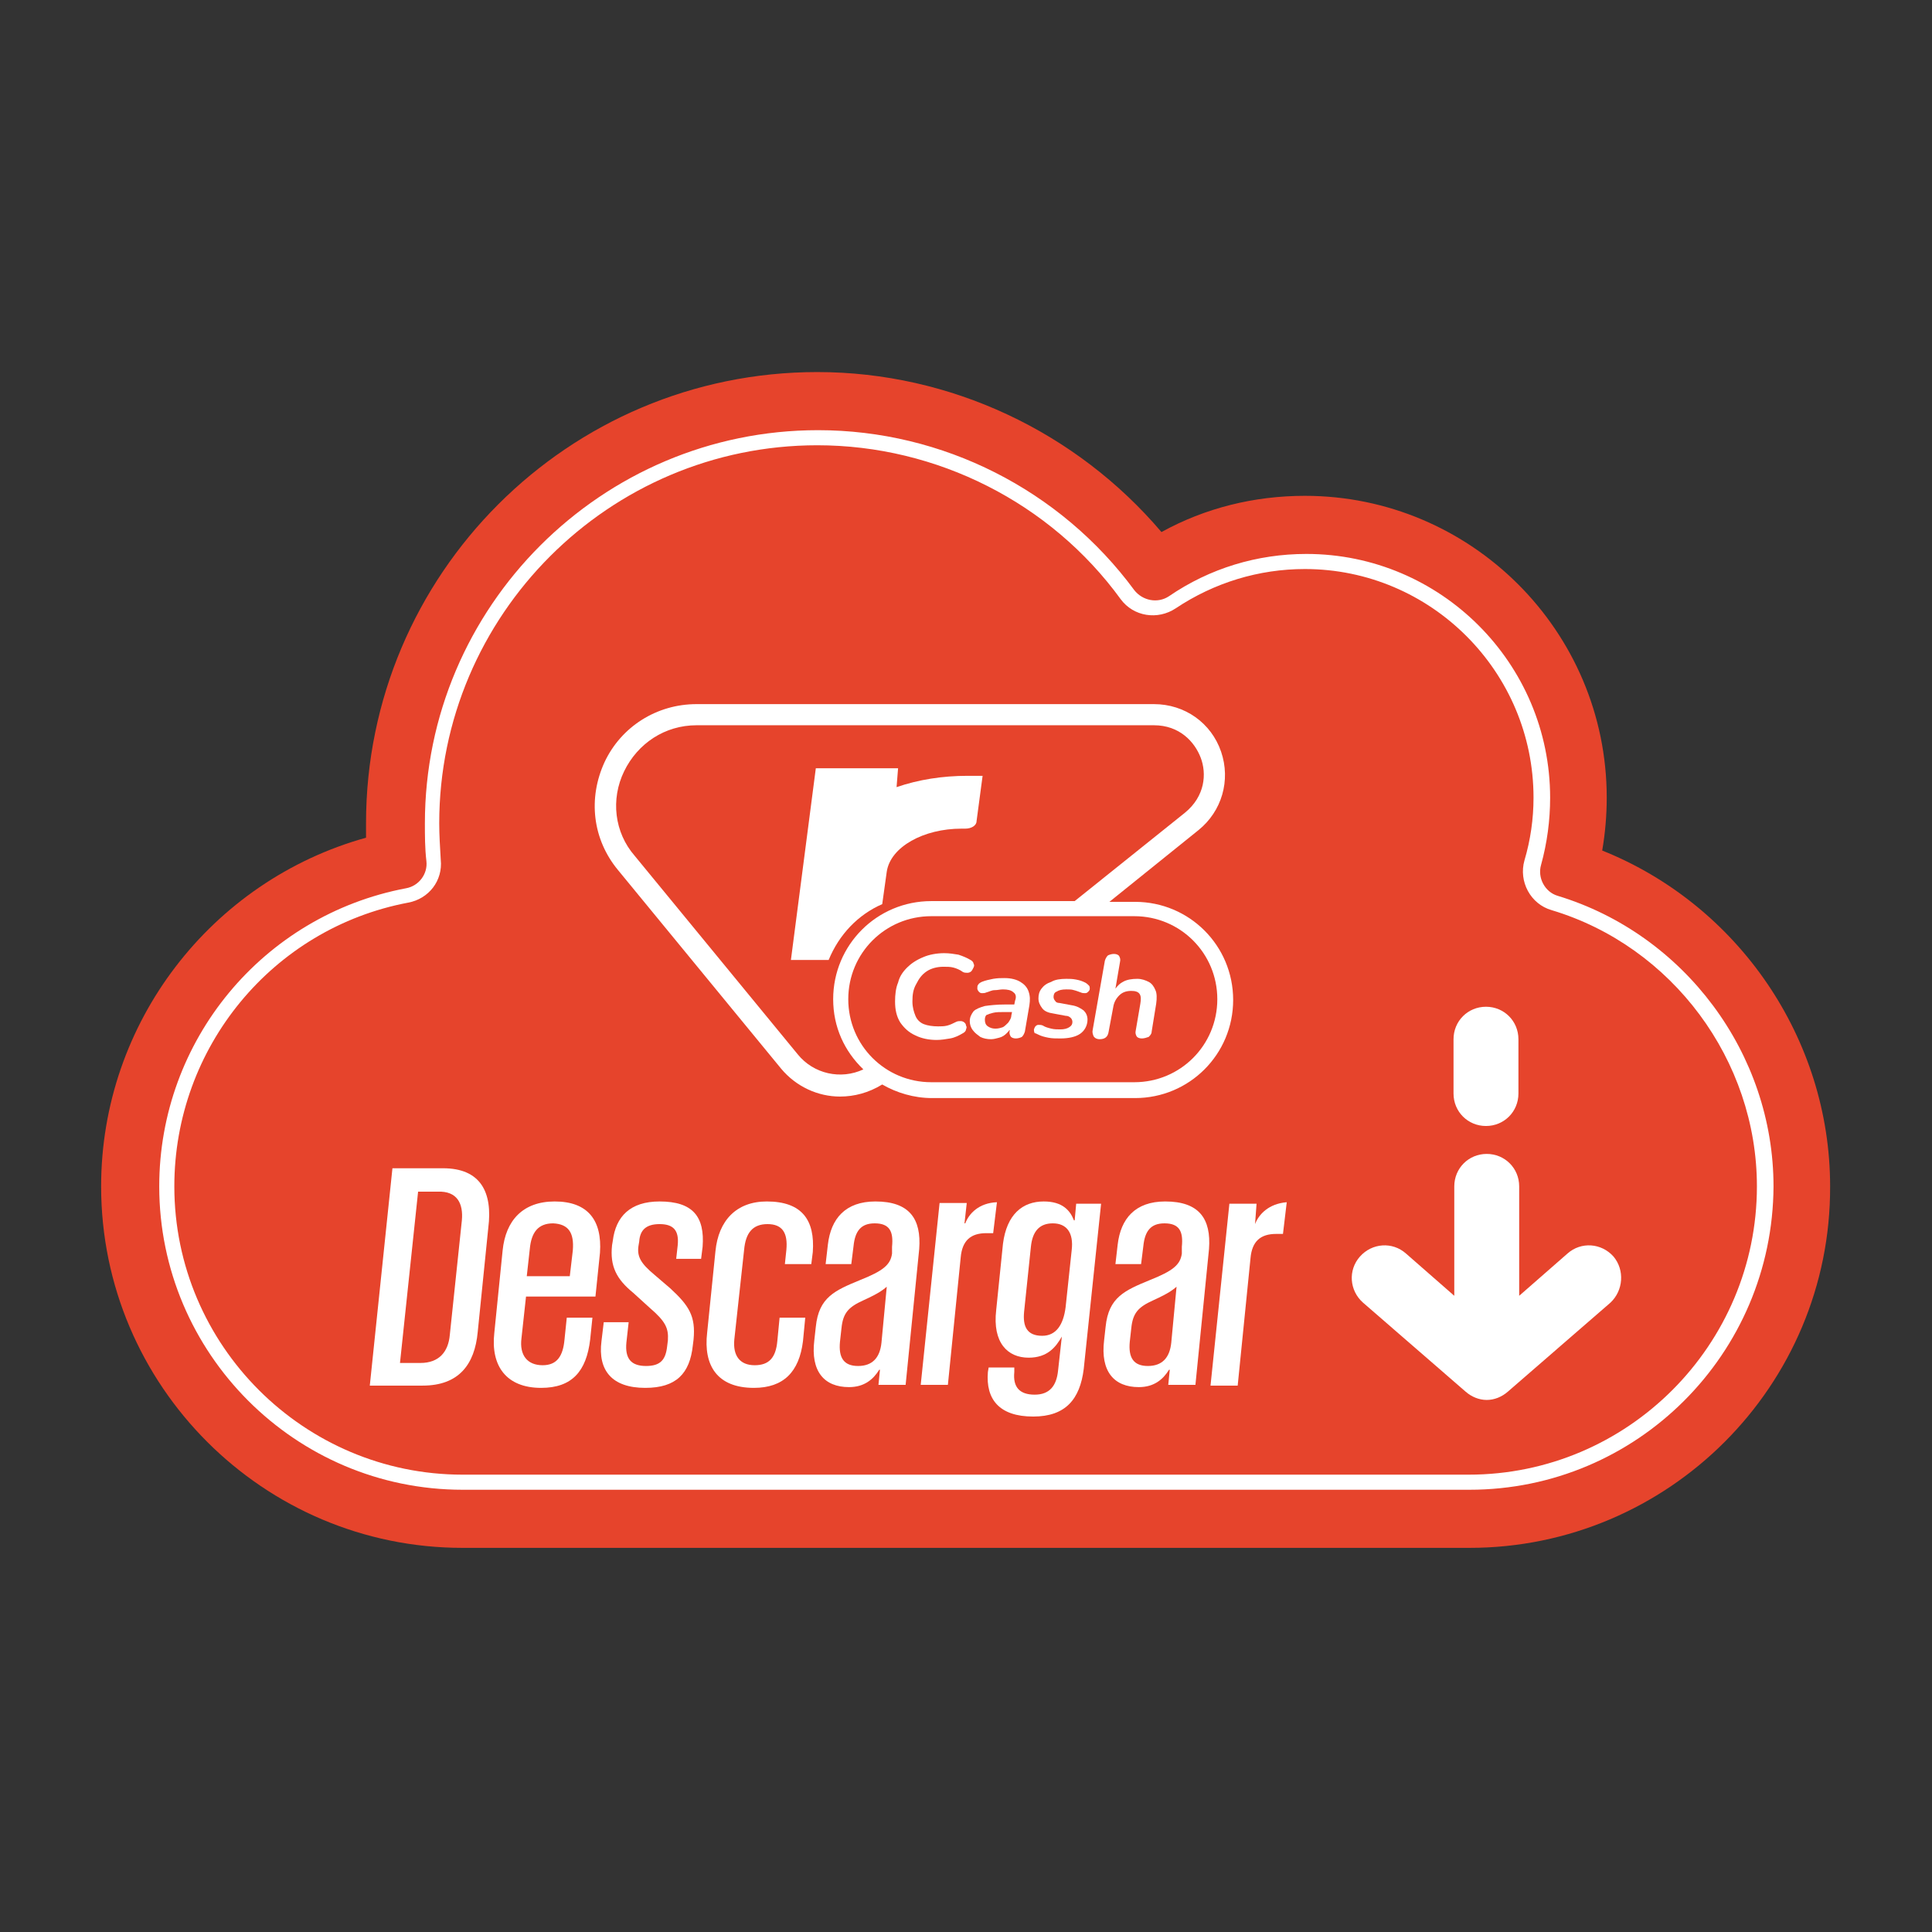
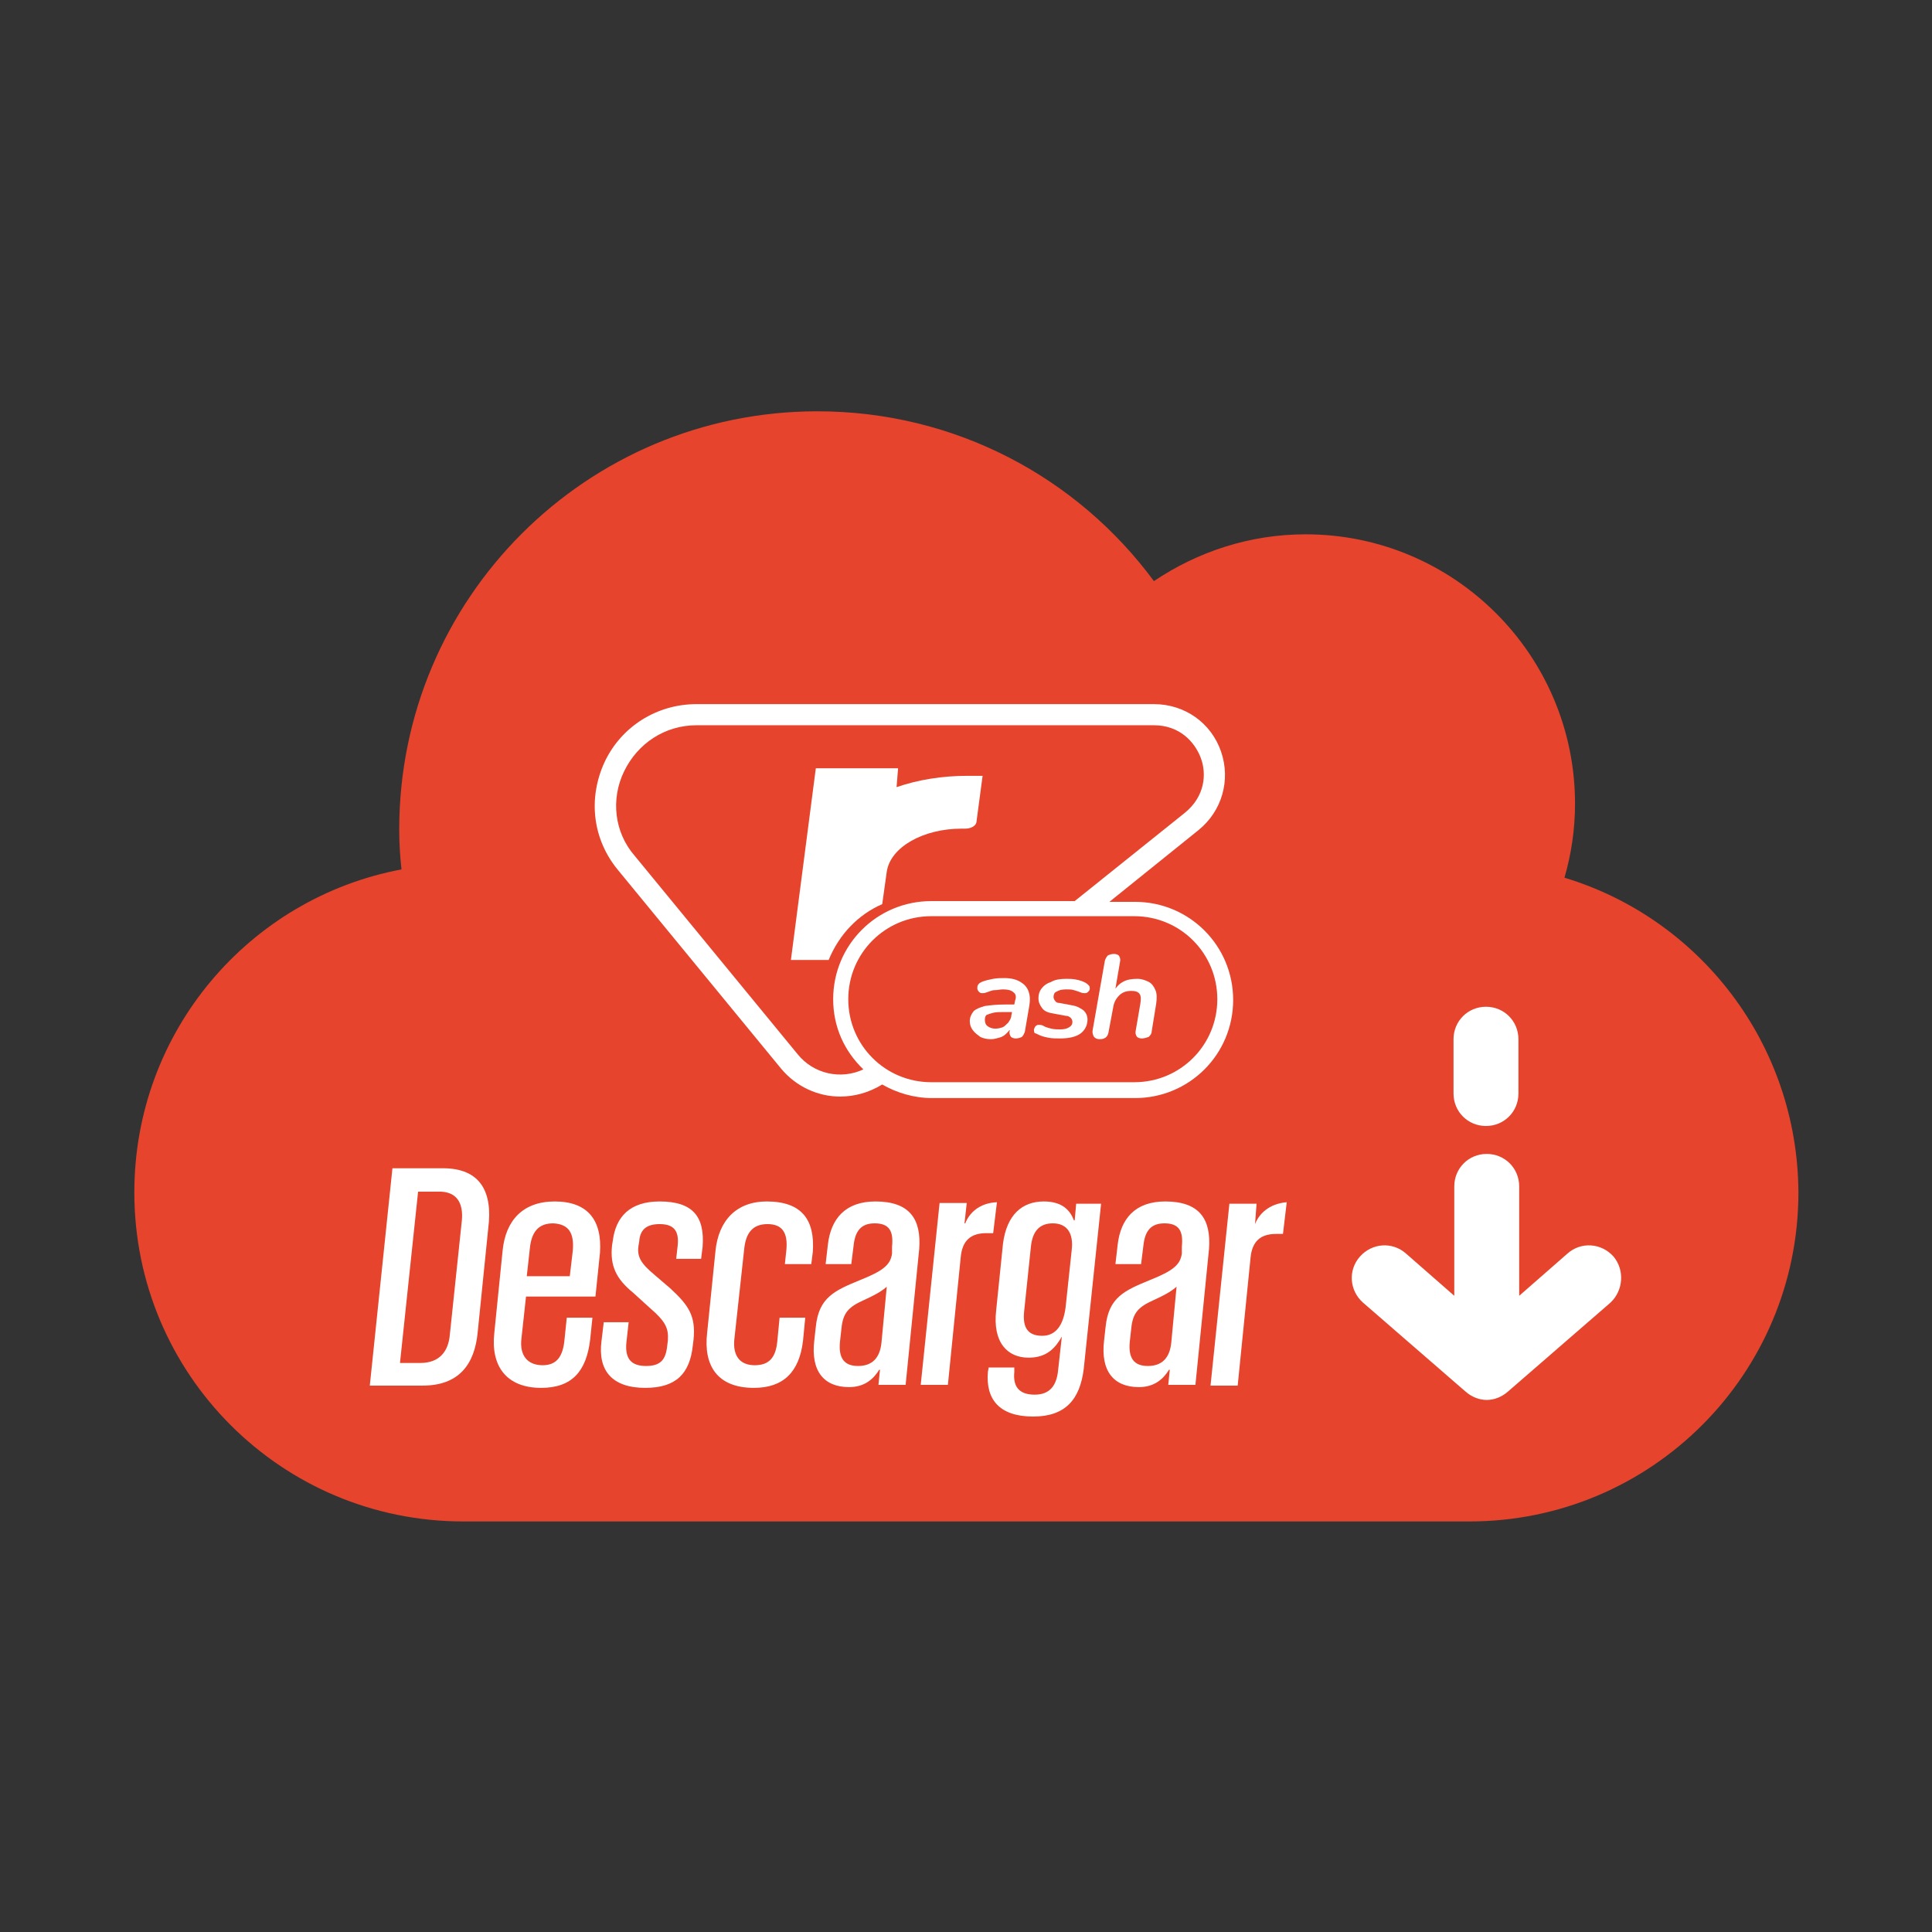
<svg xmlns="http://www.w3.org/2000/svg" version="1.1" id="Capa_1" x="0px" y="0px" viewBox="0 0 256 256" style="enable-background:new 0 0 256 256;" xml:space="preserve">
  <rect x="0" y="0" width="256" height="256" fill="#333333" stroke="none" />
  <style type="text/css">
	.st0{fill:#E6442C;}
	.st1{fill:#FFFFFF;}
</style>
  <path class="st0" d="M207.3,116.3c0.9-3.1,1.4-6.4,1.4-9.8c0-19.7-16-35.7-35.7-35.7c-7.4,0-14.3,2.3-20.1,6.2  c-10.1-13.7-26.3-22.5-44.6-22.5c-30.6,0-55.4,24.8-55.4,55.4c0,1.8,0.1,3.5,0.3,5.3C33,119,17.8,136.7,17.8,158  c0,24.1,19.5,43.6,43.6,43.6c1.3,0,132,0,133.3,0c24.1,0,43.6-19.5,43.6-43.6C238.2,138.3,225.2,121.7,207.3,116.3z" />
  <g>
-     <path class="st0" d="M194.7,205.1H61.3c-26.4,0-47.9-21.5-47.9-47.9c0-21.7,14.6-40.5,35.1-46.2c0-0.6,0-1.3,0-1.9   c0-33,26.8-59.8,59.8-59.8c17.6,0,34.3,7.9,45.6,21.2c5.8-3.2,12.3-4.8,19-4.8c22,0,40,17.9,40,40c0,2.3-0.2,4.7-0.6,7   c18,7.2,30.2,24.9,30.2,44.5C242.6,183.6,221.1,205.1,194.7,205.1z" />
-     <path class="st1" d="M194.7,197.4H61.3c-22.2,0-40.2-18.1-40.2-40.2c0-19.3,13.7-35.9,32.7-39.5c1.7-0.3,2.9-1.9,2.7-3.6   c-0.2-1.7-0.2-3.4-0.2-5c0-28.7,23.4-52.1,52.1-52.1c16.5,0,32.1,7.9,41.9,21.2c1.1,1.4,3.1,1.8,4.6,0.8c5.4-3.7,11.7-5.6,18.2-5.6   c17.8,0,32.3,14.5,32.3,32.3c0,3-0.4,6-1.2,8.9c-0.5,1.7,0.5,3.6,2.2,4.1c16.8,5.1,28.6,20.9,28.6,38.5   C234.9,179.4,216.9,197.4,194.7,197.4z M108.3,59c-27.6,0-50.1,22.5-50.1,50.1c0,1.5,0.1,3.1,0.2,4.8c0.3,2.8-1.6,5.2-4.3,5.7   c-18,3.4-31,19.2-31,37.6c0,21.1,17.2,38.2,38.2,38.2h133.3c21.1,0,38.2-17.2,38.2-38.2c0-16.7-11.2-31.8-27.2-36.6   c-2.8-0.8-4.4-3.8-3.6-6.6c0.8-2.7,1.2-5.5,1.2-8.3c0-16.7-13.6-30.3-30.3-30.3c-6.1,0-12,1.8-17.1,5.2c-2.4,1.6-5.6,1.1-7.3-1.2   C139.2,66.6,124.1,59,108.3,59z" />
    <g>
      <path class="st1" d="M116.9,119.8l0.6-4.3h0c0.5-3.3,4.9-5.7,9.9-5.7h0.4c0,0,0.1,0,0.1,0c0.8,0,1.5-0.4,1.5-1l0.8-6    c-0.4,0-0.7,0-1.1,0h-0.9c-3.3,0-6.5,0.5-9.4,1.5l0.2-2.5h-10.9l-3.3,25.4h5C111.2,123.8,113.7,121.2,116.9,119.8z" />
-       <path class="st1" d="M120.2,128.2c-0.6,0.6-1,1.2-1.2,2c-0.3,0.7-0.4,1.6-0.4,2.5c0,1.1,0.2,2,0.7,2.8c0.5,0.7,1.1,1.3,2,1.7    c0.8,0.4,1.8,0.6,2.8,0.6c0.6,0,1.2-0.1,1.8-0.2c0.6-0.1,1.2-0.4,1.7-0.7c0.2-0.1,0.4-0.3,0.4-0.5c0.1-0.2,0.1-0.4,0-0.5    c0-0.2-0.1-0.3-0.2-0.4c-0.1-0.1-0.3-0.2-0.5-0.2c-0.2,0-0.4,0-0.6,0.1c-0.4,0.2-0.8,0.4-1.2,0.5c-0.4,0.1-0.8,0.1-1.2,0.1    c-0.7,0-1.4-0.1-1.9-0.3c-0.5-0.2-0.9-0.6-1.1-1.1c-0.2-0.5-0.4-1.1-0.4-1.9c0-0.9,0.1-1.6,0.5-2.3c0.4-0.8,0.8-1.3,1.4-1.7    s1.4-0.6,2.2-0.6c0.5,0,0.9,0,1.3,0.1c0.4,0.1,0.9,0.3,1.3,0.6c0.2,0.1,0.4,0.1,0.6,0.1c0.2,0,0.4-0.1,0.5-0.2    c0.1-0.1,0.2-0.3,0.3-0.5c0.1-0.2,0.1-0.4,0-0.5c0-0.2-0.2-0.4-0.4-0.5c-0.5-0.3-1-0.5-1.6-0.7c-0.6-0.1-1.2-0.2-1.9-0.2    c-1,0-2,0.2-2.7,0.5C121.4,127.2,120.7,127.7,120.2,128.2z" />
      <path class="st1" d="M134.4,133.1h-1.2c-1.1,0-2,0.1-2.7,0.2c-0.7,0.2-1.2,0.4-1.5,0.7c-0.3,0.4-0.5,0.8-0.5,1.3    c0,0.4,0.1,0.8,0.4,1.2s0.6,0.6,1,0.9c0.4,0.2,0.9,0.3,1.4,0.3c0.4,0,0.7-0.1,1.1-0.2c0.4-0.1,0.7-0.3,1-0.6    c0.1-0.1,0.3-0.3,0.4-0.5l0,0.1c-0.1,0.4,0,0.6,0.1,0.8c0.1,0.2,0.4,0.3,0.7,0.3c0.3,0,0.6-0.1,0.8-0.2c0.2-0.2,0.3-0.4,0.4-0.7    l0.6-3.5c0.1-0.7,0.1-1.2-0.1-1.8c-0.2-0.6-0.6-1-1.1-1.3c-0.5-0.3-1.2-0.5-2.1-0.5c-0.5,0-0.9,0-1.5,0.1c-0.5,0.1-1,0.2-1.5,0.4    c-0.2,0.1-0.4,0.2-0.5,0.4c-0.1,0.1-0.1,0.3-0.1,0.5c0,0.1,0.1,0.3,0.2,0.4c0.1,0.1,0.2,0.2,0.4,0.2c0.2,0,0.4,0,0.6-0.1    c0.4-0.1,0.7-0.3,1.1-0.3s0.7-0.1,1.1-0.1c0.6,0,1.1,0.1,1.4,0.4c0.3,0.2,0.4,0.6,0.2,1.1L134.4,133.1z M134,134.6    c0,0.3-0.2,0.6-0.4,0.9c-0.2,0.2-0.5,0.5-0.7,0.6c-0.3,0.1-0.6,0.2-1,0.2c-0.4,0-0.7-0.1-1-0.3c-0.3-0.2-0.4-0.5-0.4-0.9    c0-0.3,0.1-0.5,0.2-0.6c0.2-0.1,0.5-0.2,0.9-0.3c0.4-0.1,0.9-0.1,1.6-0.1h0.9L134,134.6z" />
      <path class="st1" d="M137.6,137.1c0.4,0.2,0.8,0.3,1.3,0.4s1,0.1,1.6,0.1c1.1,0,2-0.2,2.6-0.6c0.6-0.4,1-1.1,1-1.9    c0-0.5-0.2-0.9-0.5-1.2c-0.4-0.3-0.9-0.6-1.6-0.7l-1.6-0.3c-0.3,0-0.5-0.1-0.6-0.3c-0.1-0.1-0.2-0.3-0.2-0.5    c0-0.3,0.1-0.6,0.4-0.7c0.3-0.2,0.7-0.3,1.3-0.3c0.4,0,0.7,0,1,0.1c0.4,0.1,0.6,0.2,0.9,0.3c0.2,0.1,0.4,0.1,0.6,0.1    c0.2,0,0.3-0.1,0.4-0.2c0.1-0.1,0.2-0.2,0.2-0.4c0-0.1,0-0.3-0.1-0.4c-0.1-0.1-0.3-0.3-0.5-0.4c-0.4-0.2-0.7-0.3-1.2-0.4    c-0.5-0.1-0.9-0.1-1.3-0.1c-0.8,0-1.5,0.1-2,0.4c-0.6,0.2-1,0.5-1.3,0.9c-0.3,0.4-0.4,0.8-0.4,1.3c0,0.5,0.2,0.9,0.5,1.3    s0.8,0.6,1.5,0.7l1.6,0.3c0.3,0,0.5,0.1,0.7,0.3c0.1,0.1,0.2,0.3,0.2,0.5c0,0.3-0.1,0.5-0.4,0.7c-0.3,0.2-0.7,0.3-1.2,0.3    c-0.4,0-0.8,0-1.2-0.1s-0.8-0.2-1.1-0.4c-0.2-0.1-0.4-0.1-0.6-0.1c-0.2,0-0.3,0.1-0.4,0.2c-0.1,0.1-0.1,0.2-0.2,0.4    c0,0.1,0,0.3,0.1,0.5C137.2,136.9,137.4,137,137.6,137.1z" />
      <path class="st1" d="M145.7,137.7c0.7,0,1.1-0.3,1.2-1l0.6-3.2c0.1-0.7,0.4-1.2,0.8-1.6c0.4-0.4,0.9-0.6,1.6-0.6    c0.5,0,0.9,0.1,1.1,0.4c0.2,0.3,0.2,0.7,0.1,1.3l-0.6,3.5c-0.1,0.4,0,0.6,0.1,0.8c0.1,0.2,0.4,0.3,0.7,0.3s0.6-0.1,0.9-0.2    c0.2-0.2,0.4-0.4,0.4-0.7l0.6-3.7c0.1-0.7,0.1-1.4-0.1-1.8c-0.2-0.5-0.5-0.9-0.9-1.1c-0.4-0.2-0.9-0.4-1.5-0.4    c-0.7,0-1.4,0.1-1.9,0.4c-0.4,0.2-0.7,0.5-1,0.9l0.6-3.5c0.1-0.4,0-0.6-0.1-0.8c-0.1-0.2-0.4-0.3-0.7-0.3s-0.6,0.1-0.8,0.2    c-0.2,0.2-0.3,0.4-0.4,0.7l-1.6,9.1c-0.1,0.4,0,0.6,0.1,0.9C145.1,137.6,145.4,137.7,145.7,137.7z" />
      <path class="st1" d="M103.5,141.6c2,2.4,4.9,3.7,7.8,3.7c1.9,0,3.8-0.5,5.6-1.6c1.9,1.1,4.2,1.8,6.6,1.8h26.9c7.2,0,13-5.8,13-13    c0-7.2-5.8-13-13-13H147l11.8-9.5c3.1-2.5,4.3-6.6,3-10.4s-4.8-6.3-8.9-6.3H92.3c-5.3,0-10,3-12.2,7.7c-2.2,4.8-1.6,10.2,1.8,14.3    L103.5,141.6z M150.3,121.4c6.1,0,11,4.9,11,11c0,6.1-4.9,11-11,11h-26.9c-6.1,0-11-4.9-11-11c0-6.1,4.9-11,11-11H150.3z     M82.7,102.2c1.8-3.7,5.4-6.1,9.6-6.1h60.6c3.4,0,5.4,2.2,6.2,4.3s0.6,5.1-2.1,7.3l-14.6,11.7h-19c-7.2,0-13,5.8-13,13    c0,3.7,1.5,6.9,4,9.3c-3,1.4-6.6,0.6-8.7-2l-21.6-26.3C81.4,110.3,80.9,105.9,82.7,102.2z" />
      <path class="st1" d="M213.8,166.5c-1.6-1.8-4.3-2-6.1-0.4l-6.4,5.6v-14.5c0-2.4-1.9-4.3-4.3-4.3c-2.4,0-4.3,1.9-4.3,4.3v14.5    l-6.4-5.6c-1.8-1.6-4.5-1.4-6.1,0.4c-1.6,1.8-1.4,4.5,0.4,6.1l13.6,11.8c0.8,0.7,1.8,1.1,2.8,1.1c1,0,2-0.4,2.8-1.1l13.6-11.8    C215.1,171,215.3,168.3,213.8,166.5z" />
      <path class="st1" d="M196.9,149.2c2.4,0,4.3-1.9,4.3-4.3v-7.2c0-2.4-1.9-4.3-4.3-4.3c-2.4,0-4.3,1.9-4.3,4.3v7.2    C192.6,147.3,194.5,149.2,196.9,149.2z" />
      <path class="st1" d="M58.7,154.8H52l-3,28.8H56c4.8,0,6.9-2.8,7.3-7.1l1.4-13.8C65.3,158,63.7,154.8,58.7,154.8z M61.2,161.7    l-1.6,15.2c-0.2,2.2-1.4,3.7-3.9,3.7H53l2.4-22.7H58C60.6,157.8,61.4,159.5,61.2,161.7z" />
      <path class="st1" d="M73.5,159.2c-4.2,0-6.5,2.5-6.9,6.5l-1.1,10.9c-0.5,4.4,1.6,7.3,6.2,7.3c4.1,0,6-2.2,6.5-6.4l0.3-2.9h-3.4    l-0.3,2.9c-0.2,2.2-1,3.4-2.9,3.4c-2,0-3.1-1.3-2.8-3.6l0.6-5.5h9.2l0.6-5.8C79.8,161.7,77.9,159.2,73.5,159.2z M75.9,165.7    l-0.4,3.4h-5.7l0.4-3.6c0.2-2.2,1.1-3.4,3.1-3.4C75.3,162.2,76.1,163.3,75.9,165.7z" />
      <path class="st1" d="M87.4,159.2c-3.9,0-5.8,2-6.2,5.2l-0.1,0.6c-0.3,2.8,0.6,4.5,2.8,6.3l2.2,2c2.1,1.8,2.5,2.7,2.4,4.3l-0.1,0.8    c-0.2,1.8-0.9,2.6-2.8,2.6c-2,0-2.8-1-2.6-3.1l0.3-2.7H80l-0.3,2.5c-0.5,3.9,1.4,6.2,5.8,6.2c4.1,0,5.9-1.9,6.3-5.6l0.1-0.8    c0.3-3.1-0.6-4.5-3.1-6.8l-2.1-1.8c-1.8-1.5-2.3-2.4-2.1-3.8l0.1-0.6c0.1-1.5,0.9-2.3,2.7-2.3s2.6,0.8,2.4,2.8l-0.2,1.8h3.3    l0.2-1.6C93.4,161.2,91.8,159.2,87.4,159.2z" />
      <path class="st1" d="M101.6,159.2c-4,0-6.4,2.5-6.8,6.6l-1.1,10.8c-0.5,4.3,1.3,7.3,6.2,7.3c3.9,0,6-2.1,6.5-6.2l0.3-3.1h-3.4    l-0.3,3.1c-0.2,2.2-1.1,3.2-3,3.2c-2,0-2.9-1.3-2.7-3.4l1.3-11.9c0.2-2.2,1.1-3.4,3.1-3.4s2.7,1.2,2.5,3.4l-0.2,1.9h3.5l0.2-1.6    C108,161.7,106.3,159.2,101.6,159.2z" />
      <path class="st1" d="M116,159.2c-4,0-5.9,2.3-6.3,5.7l-0.3,2.6h3.4l0.3-2.4c0.2-2,1-3,2.8-3c2,0,2.5,1.1,2.3,3.1l0,0.9    c-0.2,1.5-1.2,2.3-4.2,3.5c-3.4,1.4-5.5,2.3-5.9,6.2l-0.2,1.8c-0.5,4.1,1.3,6.2,4.6,6.2c2,0,3.2-1,4-2.3h0.1l-0.2,2h3.6l1.8-18    C122.1,161.5,120.5,159.2,116,159.2z M116.8,177.9c-0.2,2-1.2,3.1-3.1,3.1c-1.9,0-2.6-1.1-2.4-3.2l0.2-1.8c0.2-2,0.9-2.8,2.9-3.7    c2.2-1,2.6-1.4,3.1-1.8L116.8,177.9z" />
      <path class="st1" d="M132.1,159.3c-2.4,0.1-3.7,1.5-4.2,2.8h-0.1l0.3-2.7h-3.6l-2.5,24.1h3.6l1.7-16.9c0.2-2.2,1.3-3.2,3.4-3.2    h0.9L132.1,159.3z" />
      <path class="st1" d="M142.6,159.5l-0.2,2.2h-0.1c-0.5-1.3-1.5-2.5-4-2.5c-2.8,0-4.9,1.7-5.4,5.6l-0.9,8.8    c-0.5,4.3,1.5,6.3,4.3,6.3c2.5,0,3.6-1.4,4.4-2.8h0l-0.5,4.5c-0.2,2-1.1,3.2-3.1,3.2c-2,0-2.9-1-2.7-3l0-0.6h-3.4l-0.1,0.6    c-0.3,3.6,1.5,5.9,6,5.9c4.3,0,6.2-2.3,6.7-6.3l2.3-21.9H142.6z M142,165.7l-0.8,7.5c-0.3,2.4-1.3,3.8-3.1,3.8    c-2,0-2.6-1.2-2.4-3.2l0.9-8.6c0.2-2,1.1-3.1,2.9-3.1C141.3,162.1,142.3,163.3,142,165.7z" />
      <path class="st1" d="M154.4,159.2c-4,0-5.9,2.3-6.3,5.7l-0.3,2.6h3.4l0.3-2.4c0.2-2,1-3,2.8-3c2,0,2.5,1.1,2.3,3.1l0,0.9    c-0.2,1.5-1.2,2.3-4.2,3.5c-3.4,1.4-5.5,2.3-5.9,6.2l-0.2,1.8c-0.5,4.1,1.3,6.2,4.6,6.2c2,0,3.2-1,4-2.3h0.1l-0.2,2h3.6l1.8-18    C160.5,161.5,158.9,159.2,154.4,159.2z M155.2,177.9c-0.2,2-1.2,3.1-3.1,3.1c-1.9,0-2.6-1.1-2.4-3.2l0.2-1.8    c0.2-2,0.9-2.8,2.9-3.7c2.2-1,2.6-1.4,3.1-1.8L155.2,177.9z" />
      <path class="st1" d="M166.3,162.2L166.3,162.2l0.2-2.7h-3.6l-2.5,24.1h3.6l1.7-16.9c0.2-2.2,1.3-3.2,3.4-3.2h0.9l0.5-4.2    C168.1,159.5,166.8,160.9,166.3,162.2z" />
    </g>
  </g>
</svg>